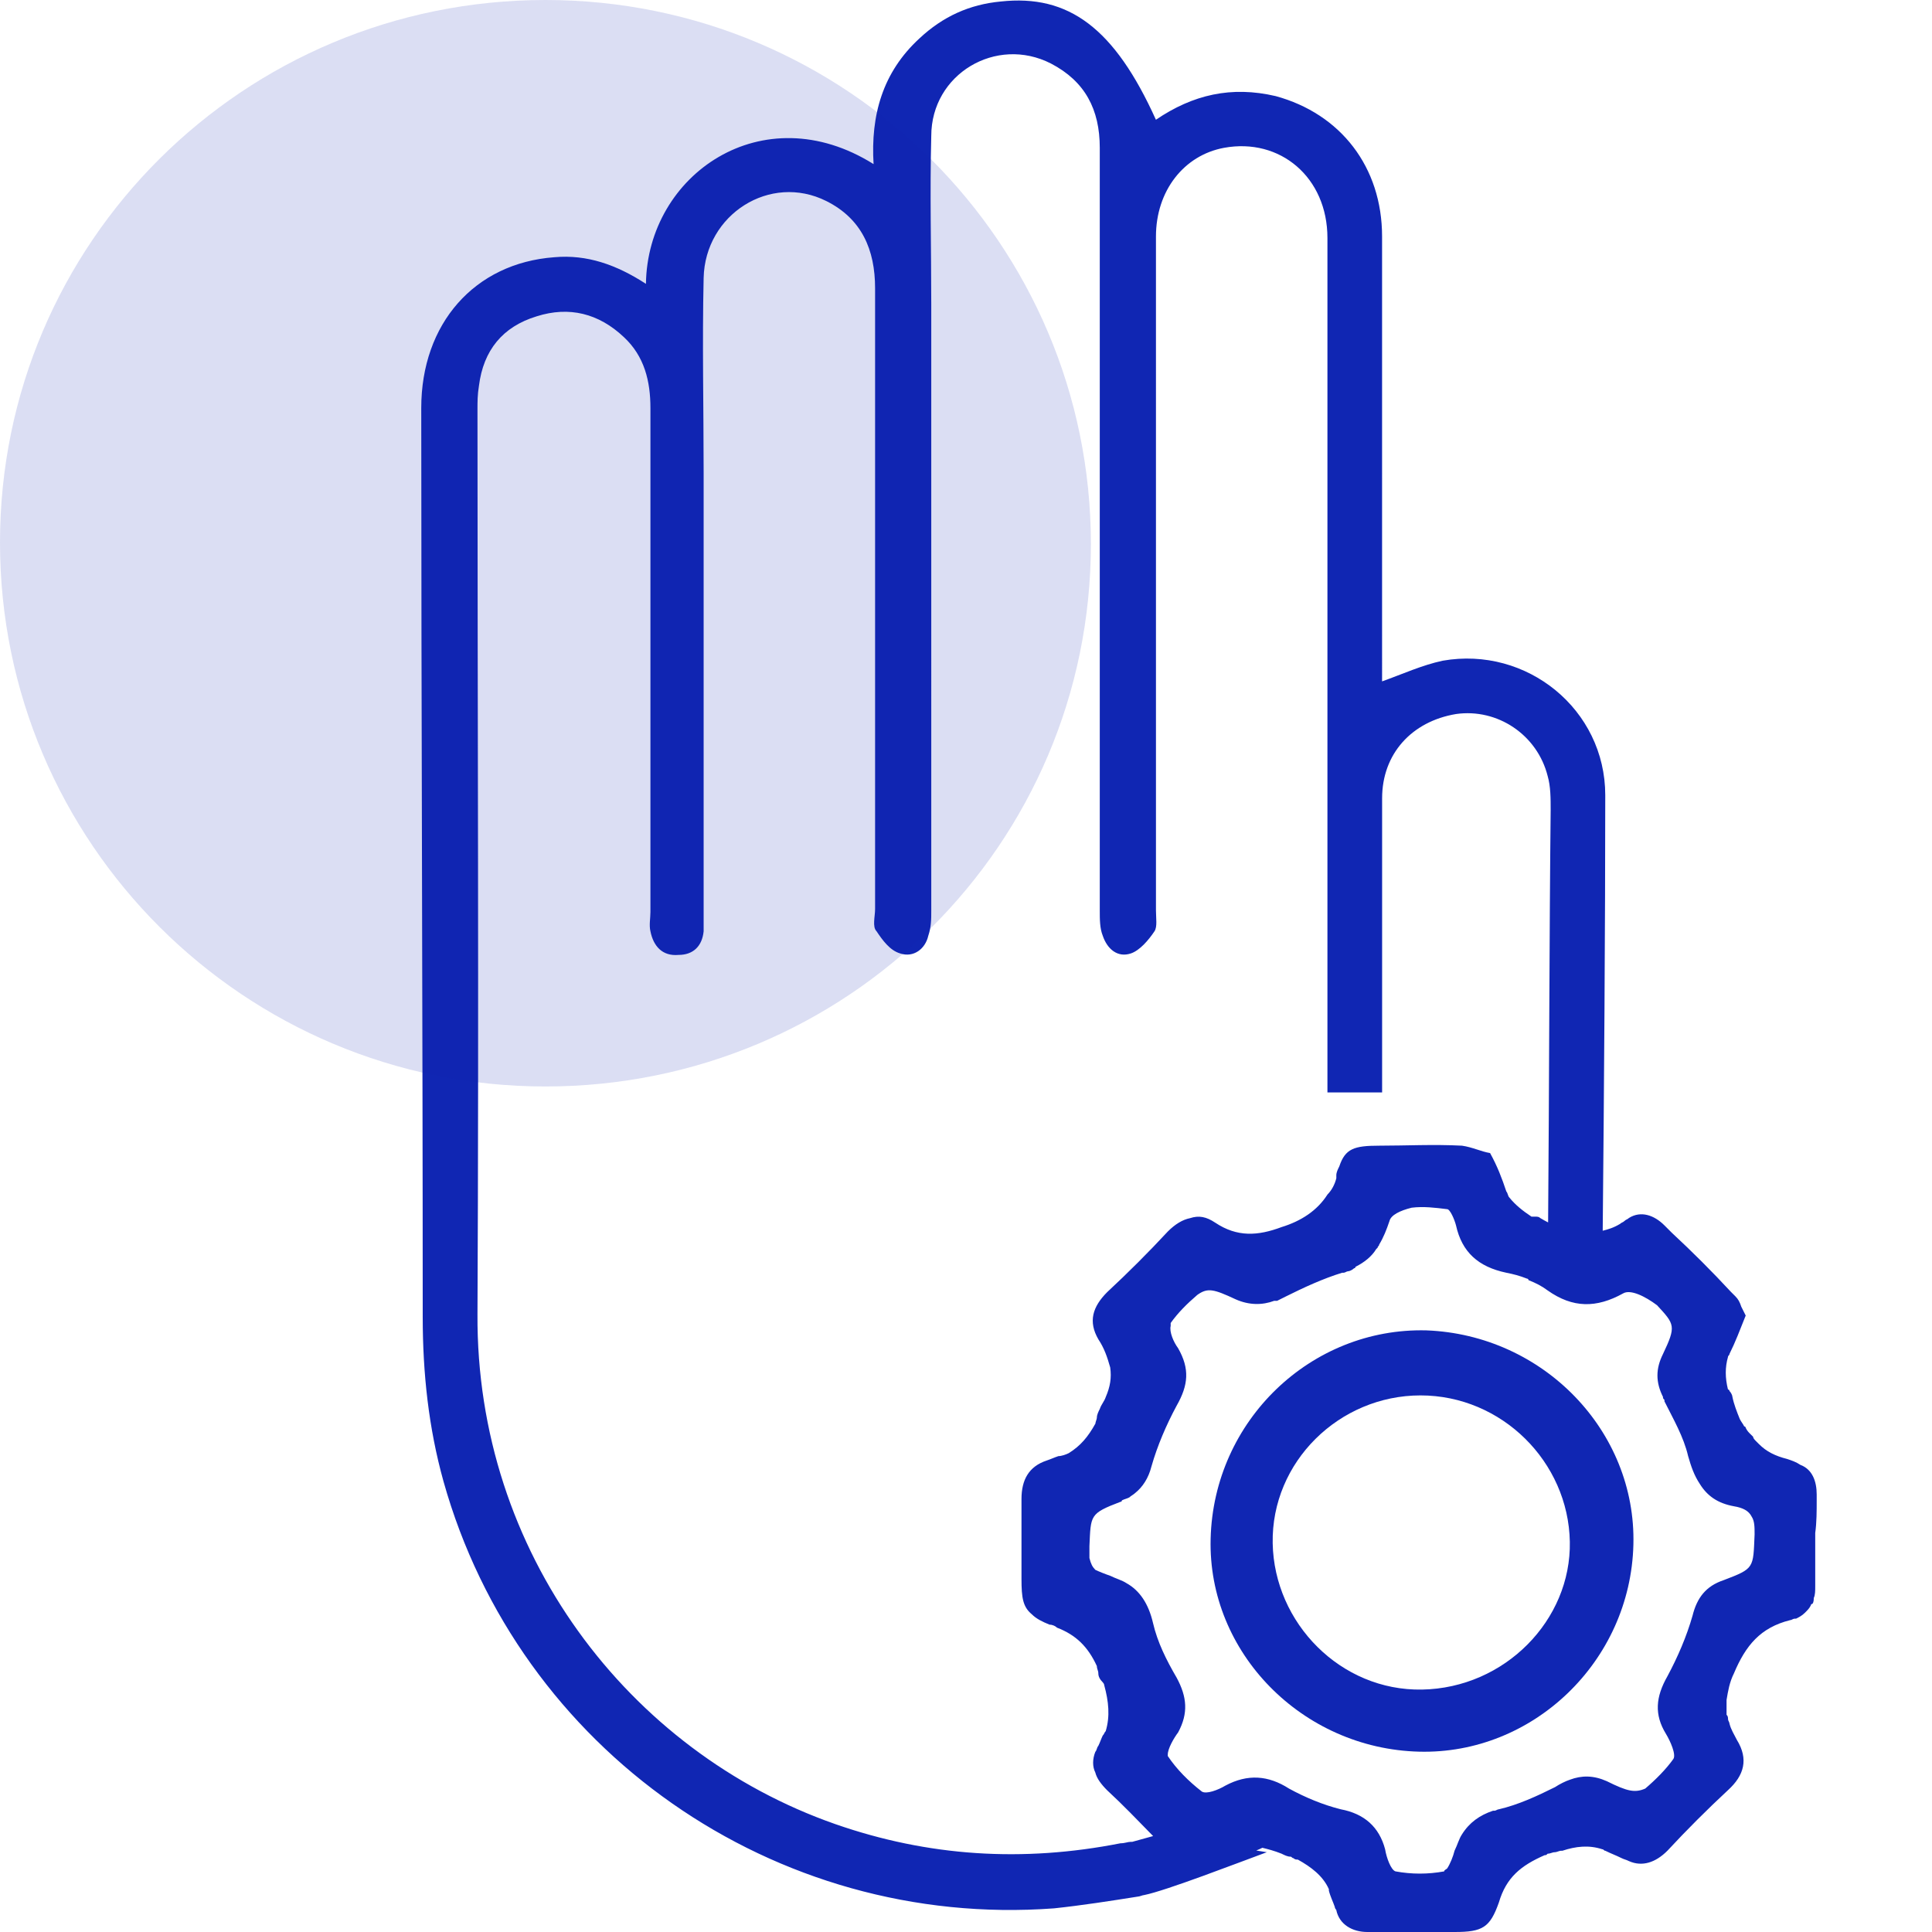
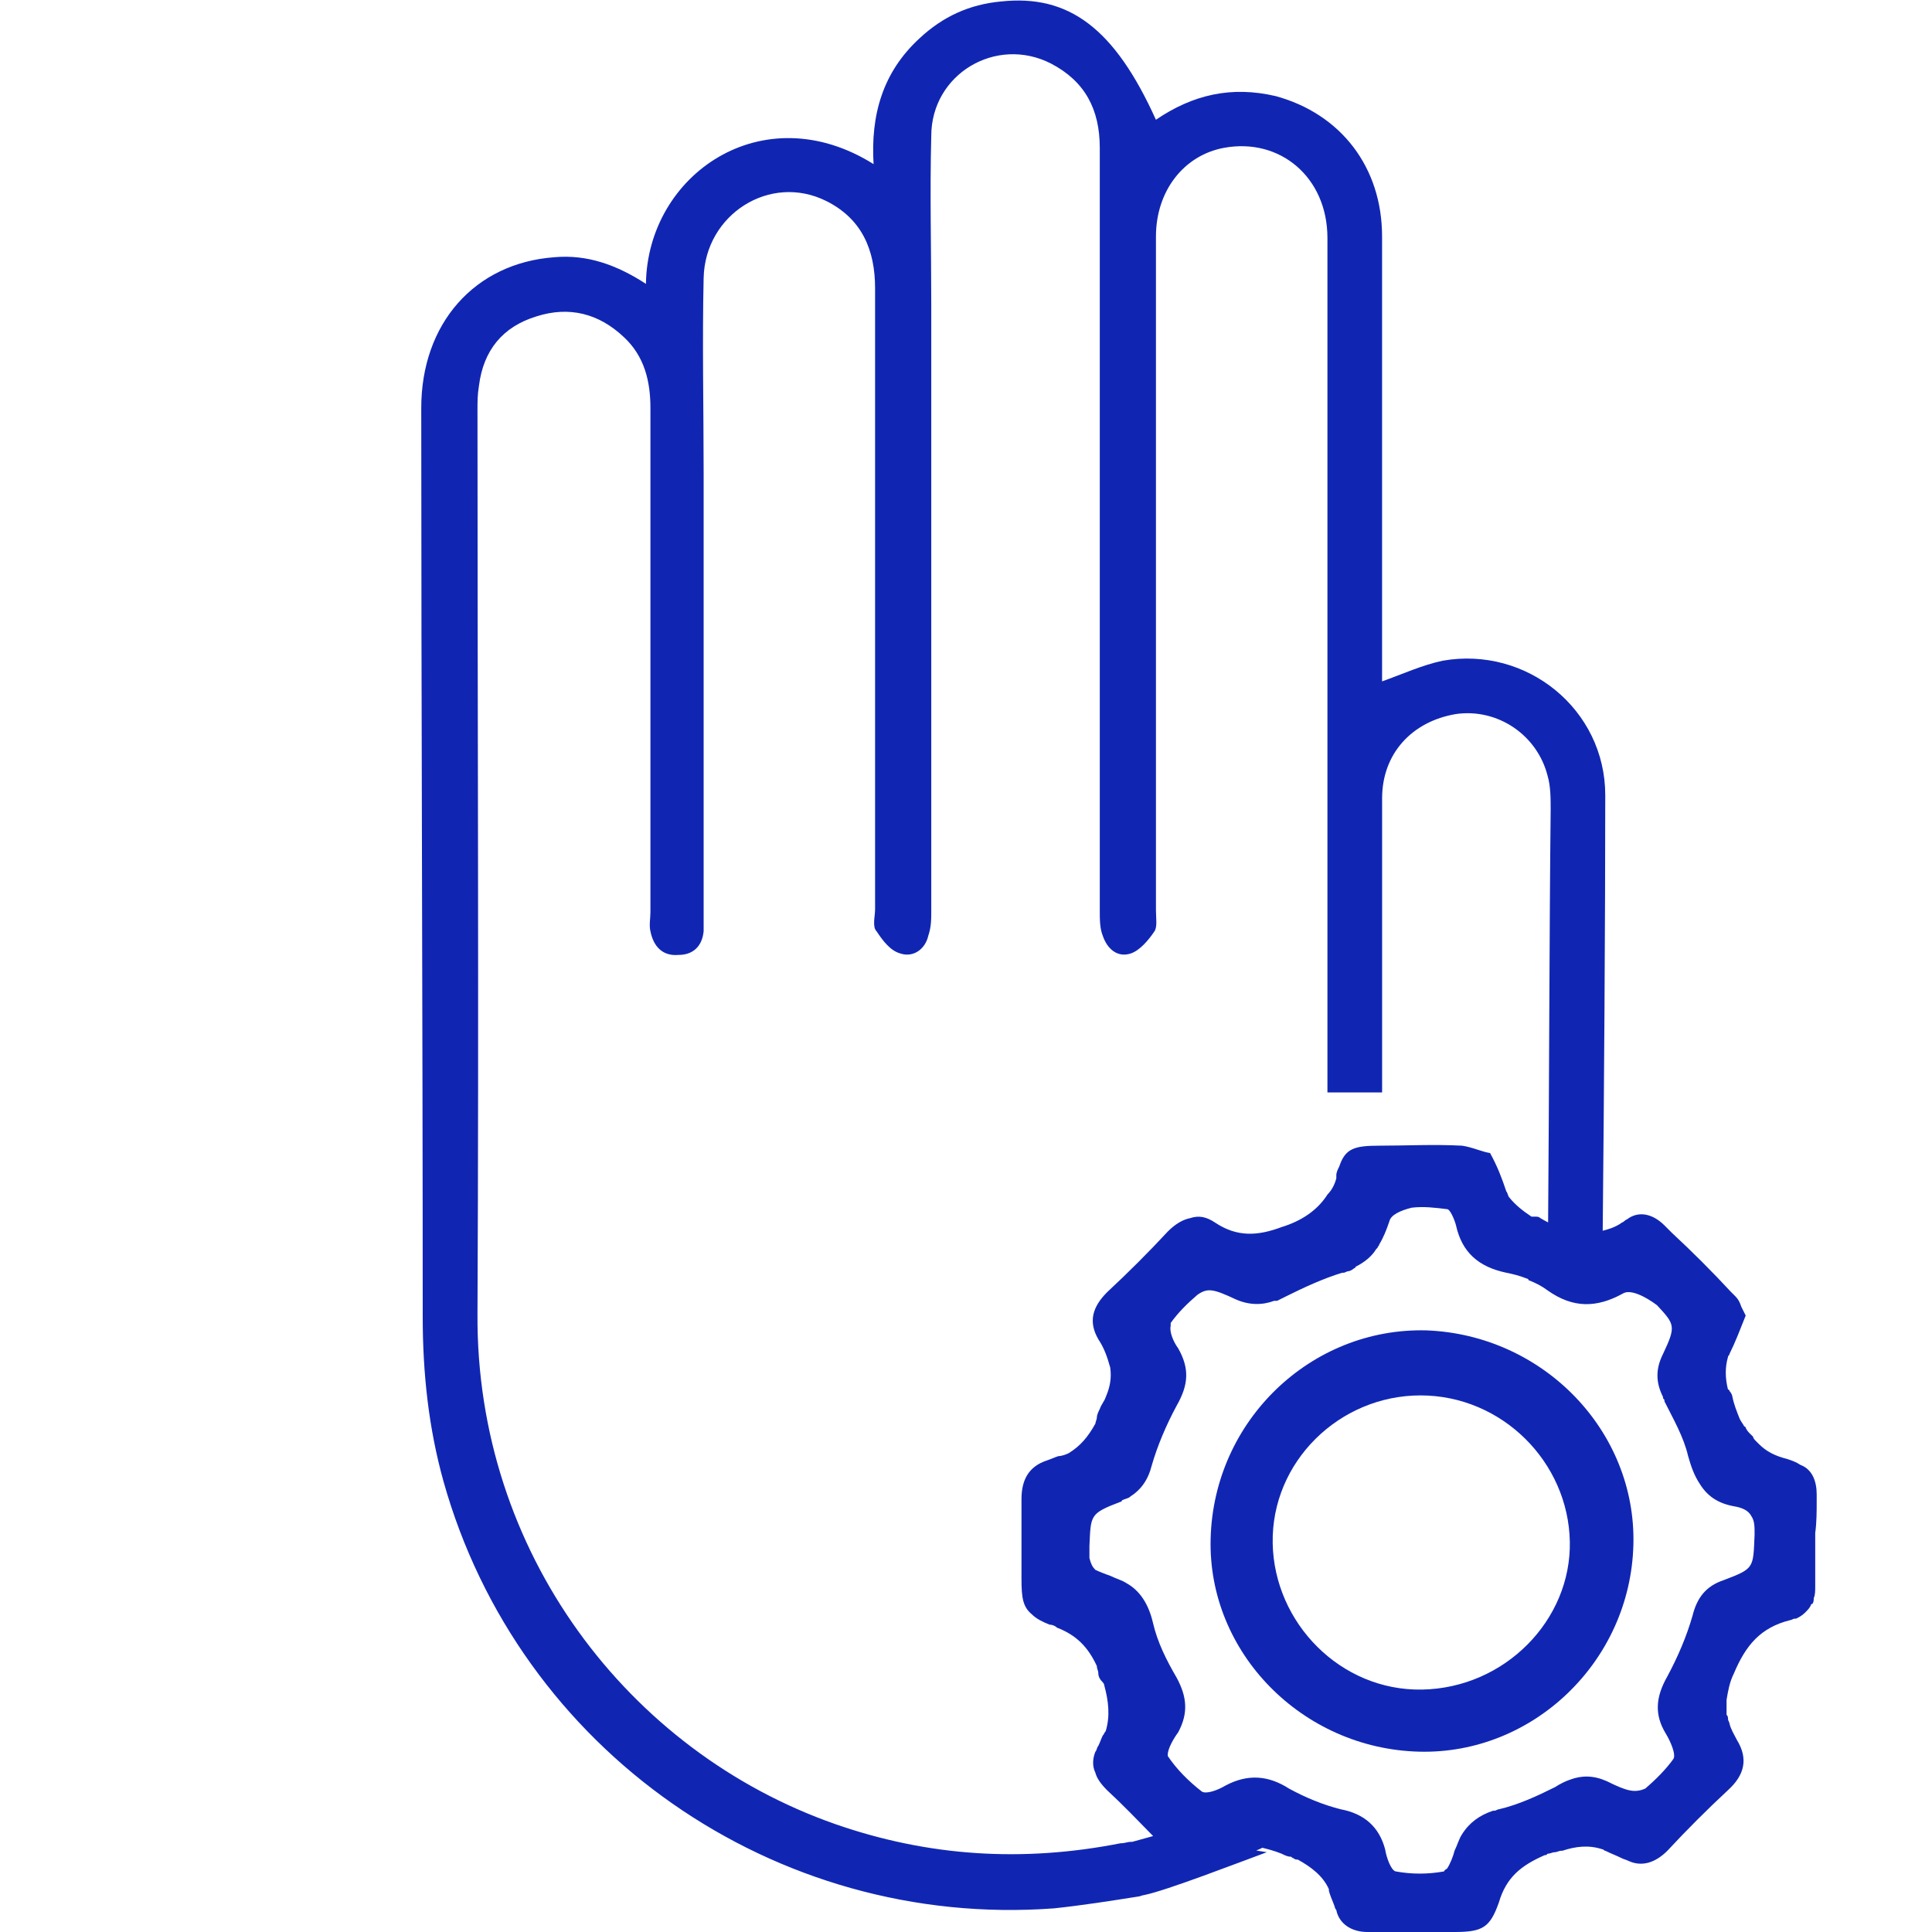
<svg xmlns="http://www.w3.org/2000/svg" id="Layer_1" x="0px" y="0px" viewBox="0 0 50 50" xml:space="preserve">
  <g>
    <g>
      <path fill="#1026B3" d="M46.595,37.911c-0.115-0.077-0.23-0.115-0.344-0.153c-0.306-0.077-0.536-0.191-0.727-0.383 c-0.038-0.038-0.038-0.038-0.077-0.077s-0.076-0.077-0.076-0.115c-0.038-0.038-0.038-0.038-0.077-0.076s-0.077-0.077-0.115-0.153 c0,0,0-0.038-0.038-0.038c-0.038-0.077-0.077-0.115-0.115-0.191c-0.077-0.191-0.153-0.383-0.191-0.574 c0-0.038-0.038-0.115-0.077-0.153c0,0,0-0.038-0.038-0.038c-0.076-0.306-0.076-0.574,0-0.842c0-0.038,0.038-0.038,0.038-0.077 c0.153-0.306,0.268-0.612,0.421-0.995c-0.038-0.077-0.077-0.153-0.115-0.23c-0.038-0.115-0.076-0.191-0.153-0.268 c-0.038-0.038-0.076-0.076-0.115-0.115c-0.497-0.536-0.995-1.033-1.53-1.53c-0.077-0.077-0.115-0.115-0.191-0.191 c-0.268-0.268-0.612-0.383-0.918-0.191c-0.038,0.038-0.076,0.038-0.115,0.077s-0.077,0.038-0.115,0.076 c-0.171,0.103-0.311,0.142-0.449,0.177c0.035-3.501,0.066-8.031,0.066-11.271c0-2.219-2.028-3.864-4.208-3.481 c-0.536,0.115-1.033,0.344-1.568,0.535V6.121c0-1.798-1.071-3.175-2.754-3.634c-1.148-0.268-2.142-0.038-3.099,0.612 c-1.071-2.372-2.257-3.252-4.017-3.06c-0.803,0.076-1.492,0.383-2.104,0.956c-0.956,0.88-1.262,1.989-1.186,3.252 c-2.869-1.798-5.853,0.268-5.891,3.099c-0.765-0.497-1.53-0.765-2.372-0.689c-2.066,0.153-3.443,1.721-3.443,3.902 c0,7.842,0.038,15.685,0.038,23.527c0,1.454,0.153,2.869,0.536,4.246c1.951,6.963,8.569,11.592,15.8,11.056 c0.727-0.077,1.454-0.191,2.181-0.306c0.038,0,0.115-0.038,0.153-0.038c0.574-0.115,2.448-0.842,3.175-1.109l-0.273-0.044 c0.062-0.026,0.117-0.05,0.158-0.071c0.153,0.038,0.306,0.077,0.497,0.153c0.076,0.038,0.153,0.077,0.229,0.077 c0.038,0,0.038,0.038,0.077,0.038c0.038,0.038,0.076,0.038,0.115,0.038c0.344,0.191,0.65,0.421,0.803,0.765c0,0,0,0,0,0.038 c0.038,0.153,0.115,0.306,0.153,0.421c0,0.038,0.038,0.077,0.038,0.077C34.659,49.809,35.004,50,35.386,50c0.574,0,1.186,0,1.76,0 c0.153,0,0.306,0,0.497,0c0.727,0,0.918-0.115,1.148-0.765c0.191-0.65,0.574-0.956,1.186-1.224c0.038,0,0.038,0,0.076-0.038 c0.077,0,0.115-0.038,0.191-0.038c0.038,0,0.115-0.038,0.153-0.038c0,0,0,0,0.038,0c0.344-0.115,0.689-0.153,1.033-0.038 c0.038,0,0.038,0.038,0.077,0.038c0.153,0.076,0.268,0.115,0.421,0.191c0.077,0.038,0.115,0.038,0.191,0.077 c0.344,0.153,0.689,0.038,0.995-0.268c0.497-0.536,1.033-1.071,1.568-1.568c0.421-0.383,0.536-0.803,0.23-1.301 c-0.077-0.153-0.153-0.268-0.191-0.421c0-0.038-0.038-0.076-0.038-0.115s0-0.076-0.038-0.115v-0.038c0-0.038,0-0.115,0-0.153 v-0.038c0-0.038,0-0.115,0-0.153c0.038-0.229,0.076-0.459,0.191-0.689c0.306-0.727,0.689-1.186,1.454-1.377 c0.038,0,0.077-0.038,0.115-0.038h0.038c0.077-0.038,0.153-0.077,0.23-0.153c0.076-0.076,0.115-0.115,0.153-0.191 c0,0,0-0.038,0.038-0.038c0.038-0.038,0.038-0.115,0.038-0.153c0.038-0.076,0.038-0.191,0.038-0.306c0-0.23,0-0.459,0-0.689 v-0.689c0.038-0.268,0.038-0.574,0.038-0.842c0-0.038,0-0.115,0-0.153C47.016,38.332,46.901,38.026,46.595,37.911z M29.304,47.666 h-0.038c-0.077,0-0.153,0.038-0.268,0.038c-2.525,0.497-4.973,0.344-7.383-0.497c-5.356-1.875-9.296-7.039-9.258-13.198 c0.038-7.804,0-15.608,0-23.412c0-0.191,0-0.383,0.038-0.612c0.115-0.918,0.612-1.53,1.492-1.798 c0.842-0.268,1.607-0.077,2.257,0.536c0.536,0.497,0.689,1.148,0.689,1.836v13.045c0,0.153-0.038,0.344,0,0.497 c0.076,0.383,0.306,0.65,0.727,0.612c0.383,0,0.612-0.229,0.65-0.612c0-0.153,0-0.306,0-0.459v-11.4c0-1.683-0.038-3.367,0-5.05 c0.038-1.645,1.721-2.716,3.175-1.989c0.918,0.459,1.262,1.262,1.262,2.257v16.067c0,0.191-0.077,0.459,0.038,0.574 c0.153,0.229,0.344,0.497,0.612,0.574c0.344,0.115,0.65-0.115,0.727-0.459c0.077-0.229,0.077-0.421,0.077-0.65V7.881 c0-1.454-0.038-2.907,0-4.361c0-1.607,1.683-2.601,3.099-1.875c0.88,0.459,1.262,1.186,1.262,2.181c0,6.58,0,13.16,0,19.74 c0,0.229,0,0.459,0.077,0.65c0.115,0.344,0.383,0.574,0.727,0.459c0.229-0.076,0.459-0.344,0.612-0.574 c0.077-0.115,0.038-0.344,0.038-0.536c0-3.711,0-7.46,0-11.171V6.121c0-1.186,0.727-2.104,1.76-2.295 c1.454-0.268,2.678,0.765,2.678,2.334v22.112h1.415v-7.613c0-1.148,0.765-1.989,1.913-2.18c1.071-0.153,2.104,0.536,2.372,1.607 c0.077,0.268,0.077,0.574,0.077,0.88c-0.034,3.052-0.038,7.357-0.066,10.67c-0.065-0.034-0.13-0.068-0.202-0.112 c-0.038-0.038-0.076-0.038-0.153-0.038c-0.038,0-0.038,0-0.076,0c-0.23-0.153-0.421-0.306-0.574-0.497 c-0.038-0.038-0.038-0.115-0.076-0.153c-0.115-0.344-0.23-0.65-0.421-0.995c-0.23-0.038-0.459-0.153-0.727-0.191 c-0.727-0.038-1.454,0-2.142,0c-0.65,0-0.88,0.077-1.033,0.536c-0.038,0.077-0.077,0.153-0.077,0.23c0,0.038,0,0.038,0,0.077 c-0.038,0.153-0.115,0.306-0.229,0.421c-0.268,0.421-0.689,0.689-1.186,0.842c-0.612,0.229-1.148,0.268-1.721-0.115 c-0.23-0.153-0.421-0.191-0.65-0.115c-0.191,0.038-0.383,0.153-0.574,0.344c-0.497,0.536-1.033,1.071-1.568,1.568 c-0.383,0.383-0.497,0.765-0.23,1.224c0.153,0.23,0.23,0.459,0.306,0.727c0.038,0.268,0,0.497-0.115,0.765 c-0.038,0.115-0.115,0.191-0.153,0.306c-0.038,0.077-0.077,0.153-0.077,0.229c0,0.038-0.038,0.115-0.038,0.153 c-0.191,0.344-0.383,0.574-0.689,0.765c-0.076,0.038-0.191,0.077-0.268,0.077c-0.115,0.038-0.191,0.077-0.306,0.115 c-0.459,0.153-0.65,0.497-0.65,0.995c0,0.689,0,1.377,0,2.066c0,0.497,0.038,0.727,0.268,0.918 c0.115,0.115,0.268,0.191,0.459,0.268c0.077,0,0.153,0.038,0.191,0.077c0.497,0.191,0.803,0.497,1.033,0.995 c0,0.077,0.038,0.115,0.038,0.191s0.038,0.153,0.115,0.23c0.038,0.038,0.038,0.076,0.038,0.076 c0.115,0.421,0.153,0.803,0.038,1.186c-0.038,0.038-0.038,0.077-0.077,0.115c-0.038,0.076-0.076,0.191-0.115,0.268 c-0.038,0.038-0.038,0.115-0.077,0.153c-0.076,0.191-0.076,0.383,0,0.536c0.038,0.153,0.153,0.306,0.306,0.459 c0.407,0.376,0.792,0.778,1.189,1.184l-0.003,0.002L29.304,47.666z M44.606,40.895c-0.459,0.153-0.689,0.459-0.803,0.918 c-0.153,0.536-0.383,1.071-0.65,1.568c-0.306,0.536-0.344,0.995-0.038,1.492c0.115,0.191,0.268,0.536,0.191,0.65 c-0.191,0.268-0.459,0.536-0.727,0.765c-0.268,0.115-0.459,0.076-0.995-0.191c-0.344-0.153-0.65-0.153-0.956-0.038 c-0.115,0.038-0.268,0.115-0.383,0.191c-0.459,0.229-0.956,0.459-1.454,0.574c-0.038,0-0.077,0.038-0.115,0.038h-0.038 c-0.344,0.115-0.612,0.306-0.803,0.612c-0.077,0.115-0.115,0.268-0.191,0.421c-0.038,0.153-0.115,0.344-0.191,0.459 c-0.038,0.038-0.077,0.038-0.077,0.077c-0.421,0.077-0.842,0.077-1.262,0c-0.115-0.038-0.23-0.344-0.268-0.574 c-0.153-0.574-0.536-0.918-1.148-1.033c-0.459-0.115-0.918-0.306-1.339-0.536c-0.536-0.344-1.071-0.383-1.645-0.077 c-0.191,0.115-0.497,0.23-0.612,0.153c-0.344-0.268-0.65-0.574-0.88-0.918v-0.038c0-0.153,0.153-0.421,0.268-0.574 c0.268-0.497,0.23-0.918-0.038-1.415c-0.268-0.459-0.497-0.918-0.612-1.415s-0.344-0.842-0.689-1.033 c-0.115-0.076-0.268-0.115-0.421-0.191c-0.115-0.038-0.306-0.115-0.383-0.153c-0.076-0.077-0.115-0.153-0.153-0.306 c0-0.038,0-0.076,0-0.115c0-0.076,0-0.115,0-0.191c0.038-0.803,0-0.842,0.803-1.148c0.038,0,0.038-0.038,0.038-0.038 c0.077-0.038,0.115-0.038,0.191-0.076c0.038-0.038,0.115-0.077,0.153-0.115c0.191-0.153,0.344-0.383,0.421-0.689 c0.153-0.536,0.383-1.071,0.65-1.568c0.306-0.536,0.344-0.956,0.038-1.492c-0.115-0.153-0.23-0.421-0.191-0.574v-0.038v-0.038 c0.191-0.268,0.421-0.497,0.689-0.727c0.268-0.191,0.421-0.153,0.995,0.115c0.344,0.153,0.689,0.153,0.995,0.038h0.038h0.038 c0.077-0.038,0.153-0.077,0.23-0.115c0.459-0.229,0.956-0.459,1.454-0.612h0.038c0.038,0,0.077-0.038,0.115-0.038 c0.038,0,0.115-0.038,0.153-0.077c0,0,0.038,0,0.038-0.038c0.229-0.115,0.421-0.268,0.536-0.459c0,0,0,0,0.038-0.038 c0-0.038,0.038-0.038,0.038-0.077c0.115-0.191,0.191-0.383,0.268-0.612c0.038-0.153,0.268-0.268,0.574-0.344 c0.306-0.038,0.612,0,0.918,0.038c0.076,0,0.191,0.268,0.23,0.421c0.153,0.689,0.574,1.071,1.301,1.224 c0.191,0.038,0.344,0.077,0.536,0.153c0,0,0.038,0,0.038,0.038c0.191,0.076,0.344,0.153,0.497,0.268 c0.65,0.459,1.262,0.459,1.951,0.077c0.191-0.115,0.574,0.076,0.88,0.306c0.459,0.497,0.497,0.536,0.153,1.262 c-0.191,0.383-0.191,0.727,0,1.109c0,0.038,0,0.038,0.038,0.077v0.038c0.229,0.459,0.497,0.918,0.612,1.415 c0.077,0.268,0.153,0.497,0.306,0.727c0.191,0.306,0.459,0.497,0.88,0.574c0.23,0.038,0.383,0.115,0.459,0.268 c0.076,0.115,0.076,0.268,0.076,0.459C45.371,40.589,45.409,40.589,44.606,40.895z" />
      <path fill="#1026B3" d="M36.916,34.43c-2.984-0.076-5.509,2.334-5.585,5.394c-0.076,2.946,2.372,5.432,5.394,5.509 c2.946,0.077,5.471-2.333,5.547-5.356C42.349,37.031,39.938,34.545,36.916,34.43z M36.801,43.726 c-2.104,0.038-3.826-1.721-3.864-3.787c-0.038-2.104,1.721-3.826,3.826-3.826c2.104,0,3.826,1.721,3.864,3.787 C40.665,41.928,38.944,43.688,36.801,43.726z" />
    </g>
-     <path opacity="0.15" fill="#1026B3" d="M14.116,28.118c7.804,0,14.116-6.274,14.116-14.04 S21.92,0,14.116,0S0,6.274,0,14.04S6.312,28.118,14.116,28.118z" />
  </g>
</svg>